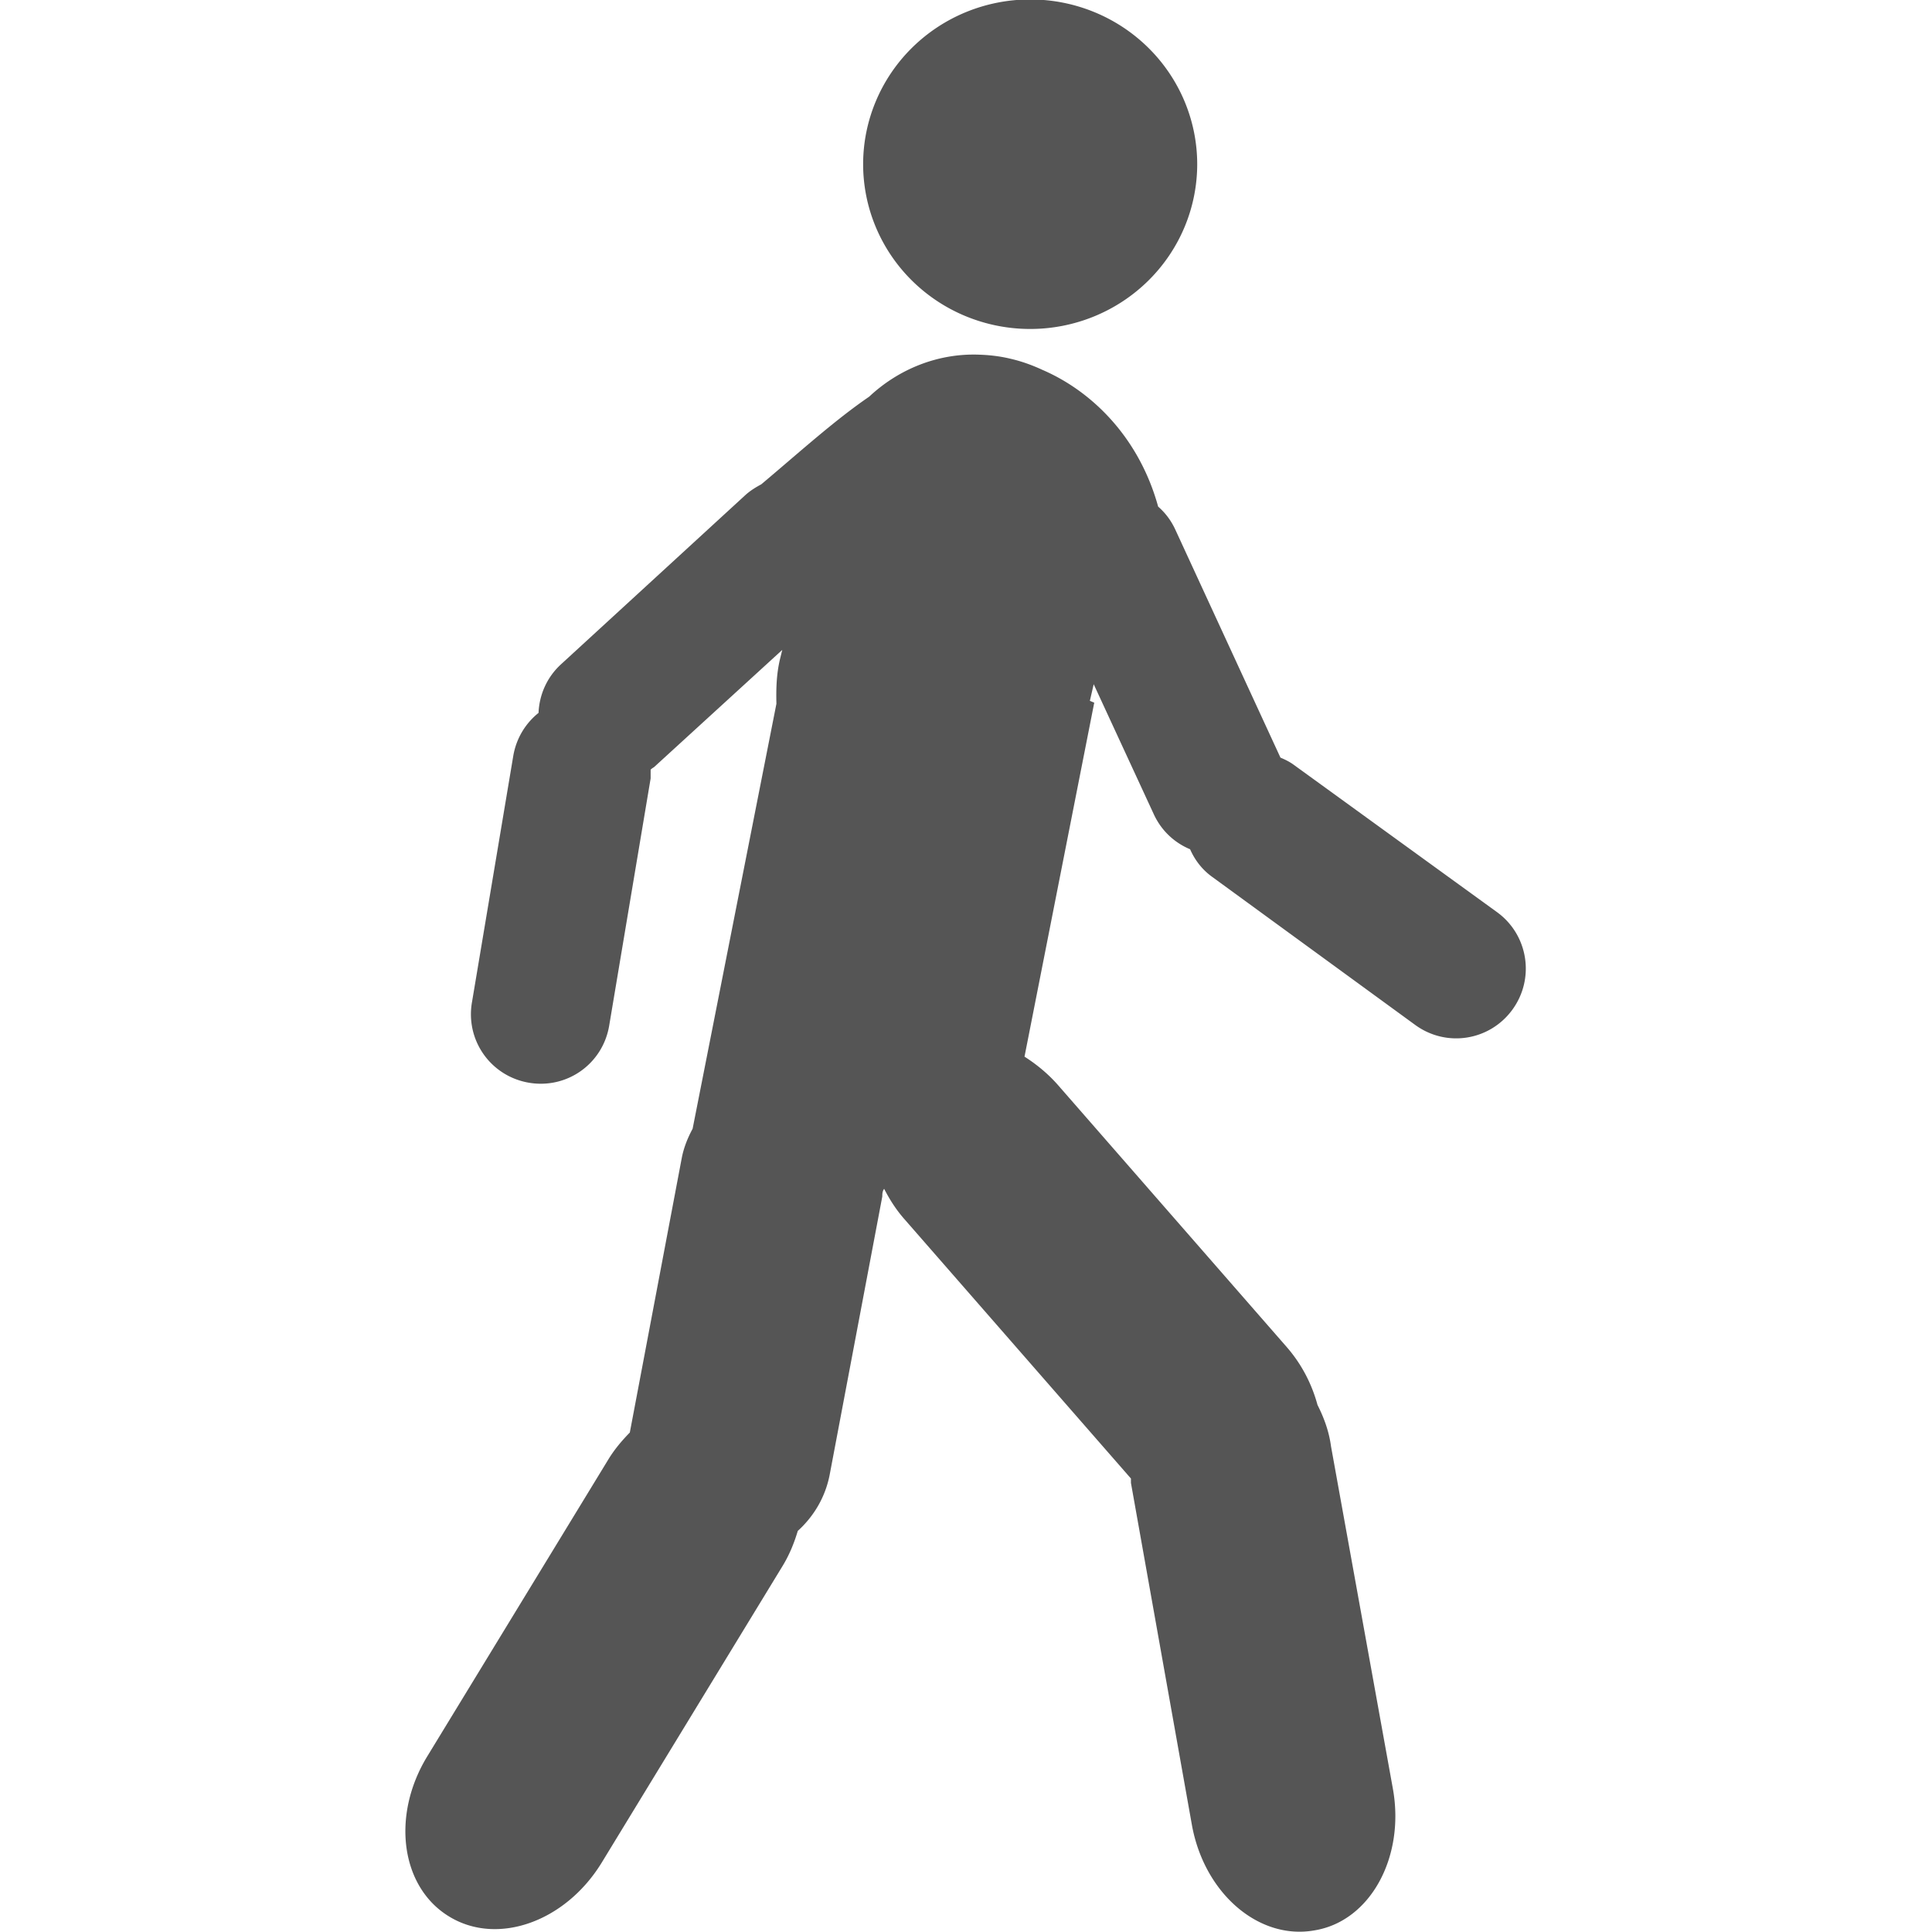
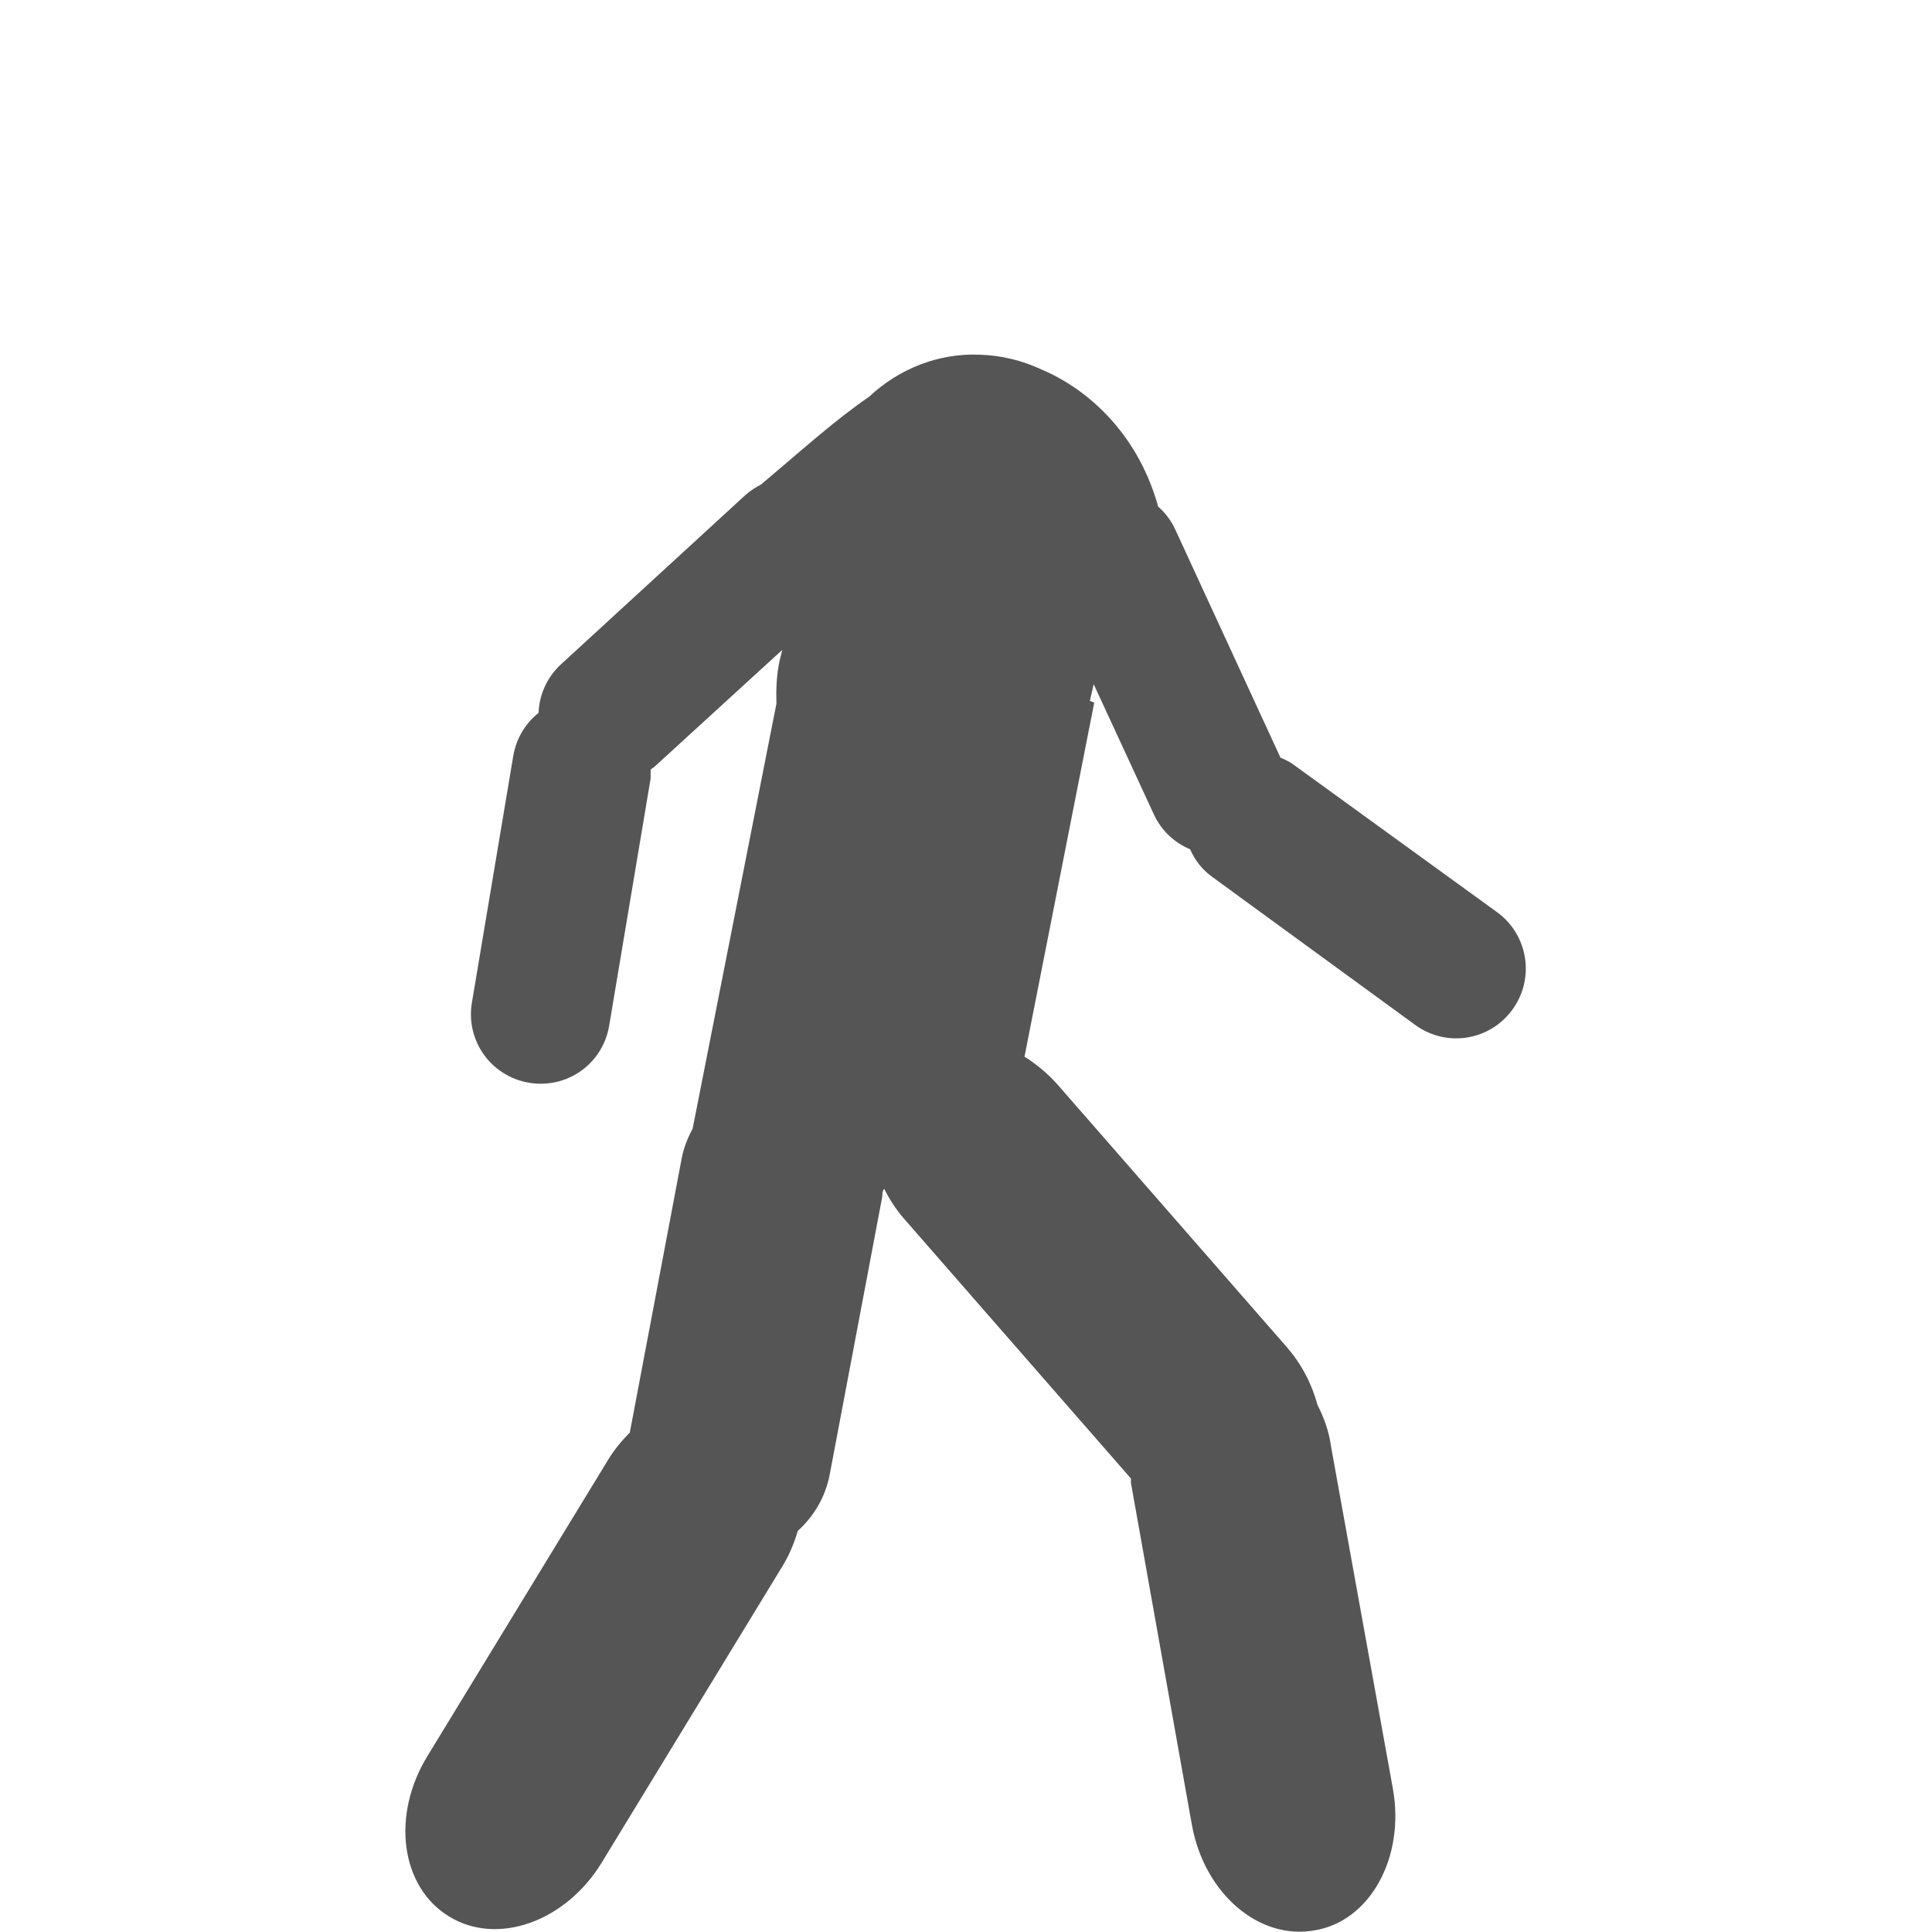
<svg xmlns="http://www.w3.org/2000/svg" id="svg9515" version="1.1" viewBox="0 0 10.583 10.583" height="40" width="40">
  <defs id="defs9509" />
-   <path style="fill:#555555;fill-opacity:1;fill-rule:evenodd;stroke-width:0.365" d="M 5.643,-0.003 A 0.915,0.903 0 0 0 4.728,0.899 0.915,0.903 0 0 0 5.643,1.802 0.915,0.903 0 0 0 6.558,0.899 0.915,0.903 0 0 0 5.643,-0.003 Z M 5.368,1.943 c -0.229,-0.01 -0.446,0.079 -0.607,0.23 -0.19,0.13 -0.378,0.301 -0.591,0.48 -0.03,0.016 -0.059,0.034 -0.085,0.057 L 3.074,3.638 C 2.995,3.71 2.954,3.807 2.95,3.905 2.88,3.961 2.829,4.042 2.812,4.138 L 2.585,5.492 C 2.55,5.701 2.69,5.896 2.898,5.931 3.107,5.966 3.302,5.827 3.337,5.618 L 3.564,4.264 c 0,-0.016 0,-0.032 0,-0.048 0.01,-0.01 0.016,-0.011 0.021,-0.016 L 4.285,3.56 4.272,3.613 c -0.019,0.082 -0.021,0.162 -0.019,0.242 l -0.459,2.328 c -0.027,0.05 -0.049,0.104 -0.06,0.163 l -0.284,1.501 c -0.043,0.044 -0.084,0.092 -0.118,0.148 L 2.341,9.62 C 2.142,9.945 2.195,10.337 2.46,10.498 2.724,10.66 3.097,10.528 3.296,10.203 L 4.288,8.576 C 4.325,8.515 4.351,8.45 4.37,8.386 4.457,8.307 4.521,8.202 4.545,8.077 L 4.833,6.554 c 0,-0.013 0,-0.028 0.01,-0.042 0.03,0.058 0.065,0.114 0.111,0.166 L 6.195,8.099 c 0,0.01 0,0.016 0,0.024 L 6.529,9.997 c 0.068,0.375 0.367,0.632 0.672,0.577 0.305,-0.05 0.496,-0.401 0.429,-0.775 L 7.291,7.923 C 7.28,7.84 7.252,7.765 7.217,7.696 7.187,7.585 7.132,7.474 7.046,7.376 L 5.793,5.941 C 5.738,5.879 5.676,5.829 5.612,5.788 l 0.382,-1.939 -0.024,-0.01 0.021,-0.091 0.33,0.714 c 0.042,0.09 0.114,0.155 0.198,0.19 0.026,0.059 0.066,0.112 0.122,0.152 L 7.753,5.615 C 7.924,5.739 8.161,5.701 8.285,5.53 8.409,5.359 8.371,5.121 8.201,4.997 L 7.089,4.191 c -0.024,-0.018 -0.049,-0.03 -0.075,-0.041 0,0 0,0 0,0 L 6.438,2.901 C 6.415,2.851 6.383,2.809 6.344,2.775 6.241,2.401 5.986,2.145 5.71,2.026 5.656,2.001 5.599,1.98 5.539,1.966 5.482,1.952 5.425,1.945 5.368,1.943 Z" id="_55088384-6" />
+   <path style="fill:#555555;fill-opacity:1;fill-rule:evenodd;stroke-width:0.365" d="M 5.643,-0.003 Z M 5.368,1.943 c -0.229,-0.01 -0.446,0.079 -0.607,0.23 -0.19,0.13 -0.378,0.301 -0.591,0.48 -0.03,0.016 -0.059,0.034 -0.085,0.057 L 3.074,3.638 C 2.995,3.71 2.954,3.807 2.95,3.905 2.88,3.961 2.829,4.042 2.812,4.138 L 2.585,5.492 C 2.55,5.701 2.69,5.896 2.898,5.931 3.107,5.966 3.302,5.827 3.337,5.618 L 3.564,4.264 c 0,-0.016 0,-0.032 0,-0.048 0.01,-0.01 0.016,-0.011 0.021,-0.016 L 4.285,3.56 4.272,3.613 c -0.019,0.082 -0.021,0.162 -0.019,0.242 l -0.459,2.328 c -0.027,0.05 -0.049,0.104 -0.06,0.163 l -0.284,1.501 c -0.043,0.044 -0.084,0.092 -0.118,0.148 L 2.341,9.62 C 2.142,9.945 2.195,10.337 2.46,10.498 2.724,10.66 3.097,10.528 3.296,10.203 L 4.288,8.576 C 4.325,8.515 4.351,8.45 4.37,8.386 4.457,8.307 4.521,8.202 4.545,8.077 L 4.833,6.554 c 0,-0.013 0,-0.028 0.01,-0.042 0.03,0.058 0.065,0.114 0.111,0.166 L 6.195,8.099 c 0,0.01 0,0.016 0,0.024 L 6.529,9.997 c 0.068,0.375 0.367,0.632 0.672,0.577 0.305,-0.05 0.496,-0.401 0.429,-0.775 L 7.291,7.923 C 7.28,7.84 7.252,7.765 7.217,7.696 7.187,7.585 7.132,7.474 7.046,7.376 L 5.793,5.941 C 5.738,5.879 5.676,5.829 5.612,5.788 l 0.382,-1.939 -0.024,-0.01 0.021,-0.091 0.33,0.714 c 0.042,0.09 0.114,0.155 0.198,0.19 0.026,0.059 0.066,0.112 0.122,0.152 L 7.753,5.615 C 7.924,5.739 8.161,5.701 8.285,5.53 8.409,5.359 8.371,5.121 8.201,4.997 L 7.089,4.191 c -0.024,-0.018 -0.049,-0.03 -0.075,-0.041 0,0 0,0 0,0 L 6.438,2.901 C 6.415,2.851 6.383,2.809 6.344,2.775 6.241,2.401 5.986,2.145 5.71,2.026 5.656,2.001 5.599,1.98 5.539,1.966 5.482,1.952 5.425,1.945 5.368,1.943 Z" id="_55088384-6" />
</svg>